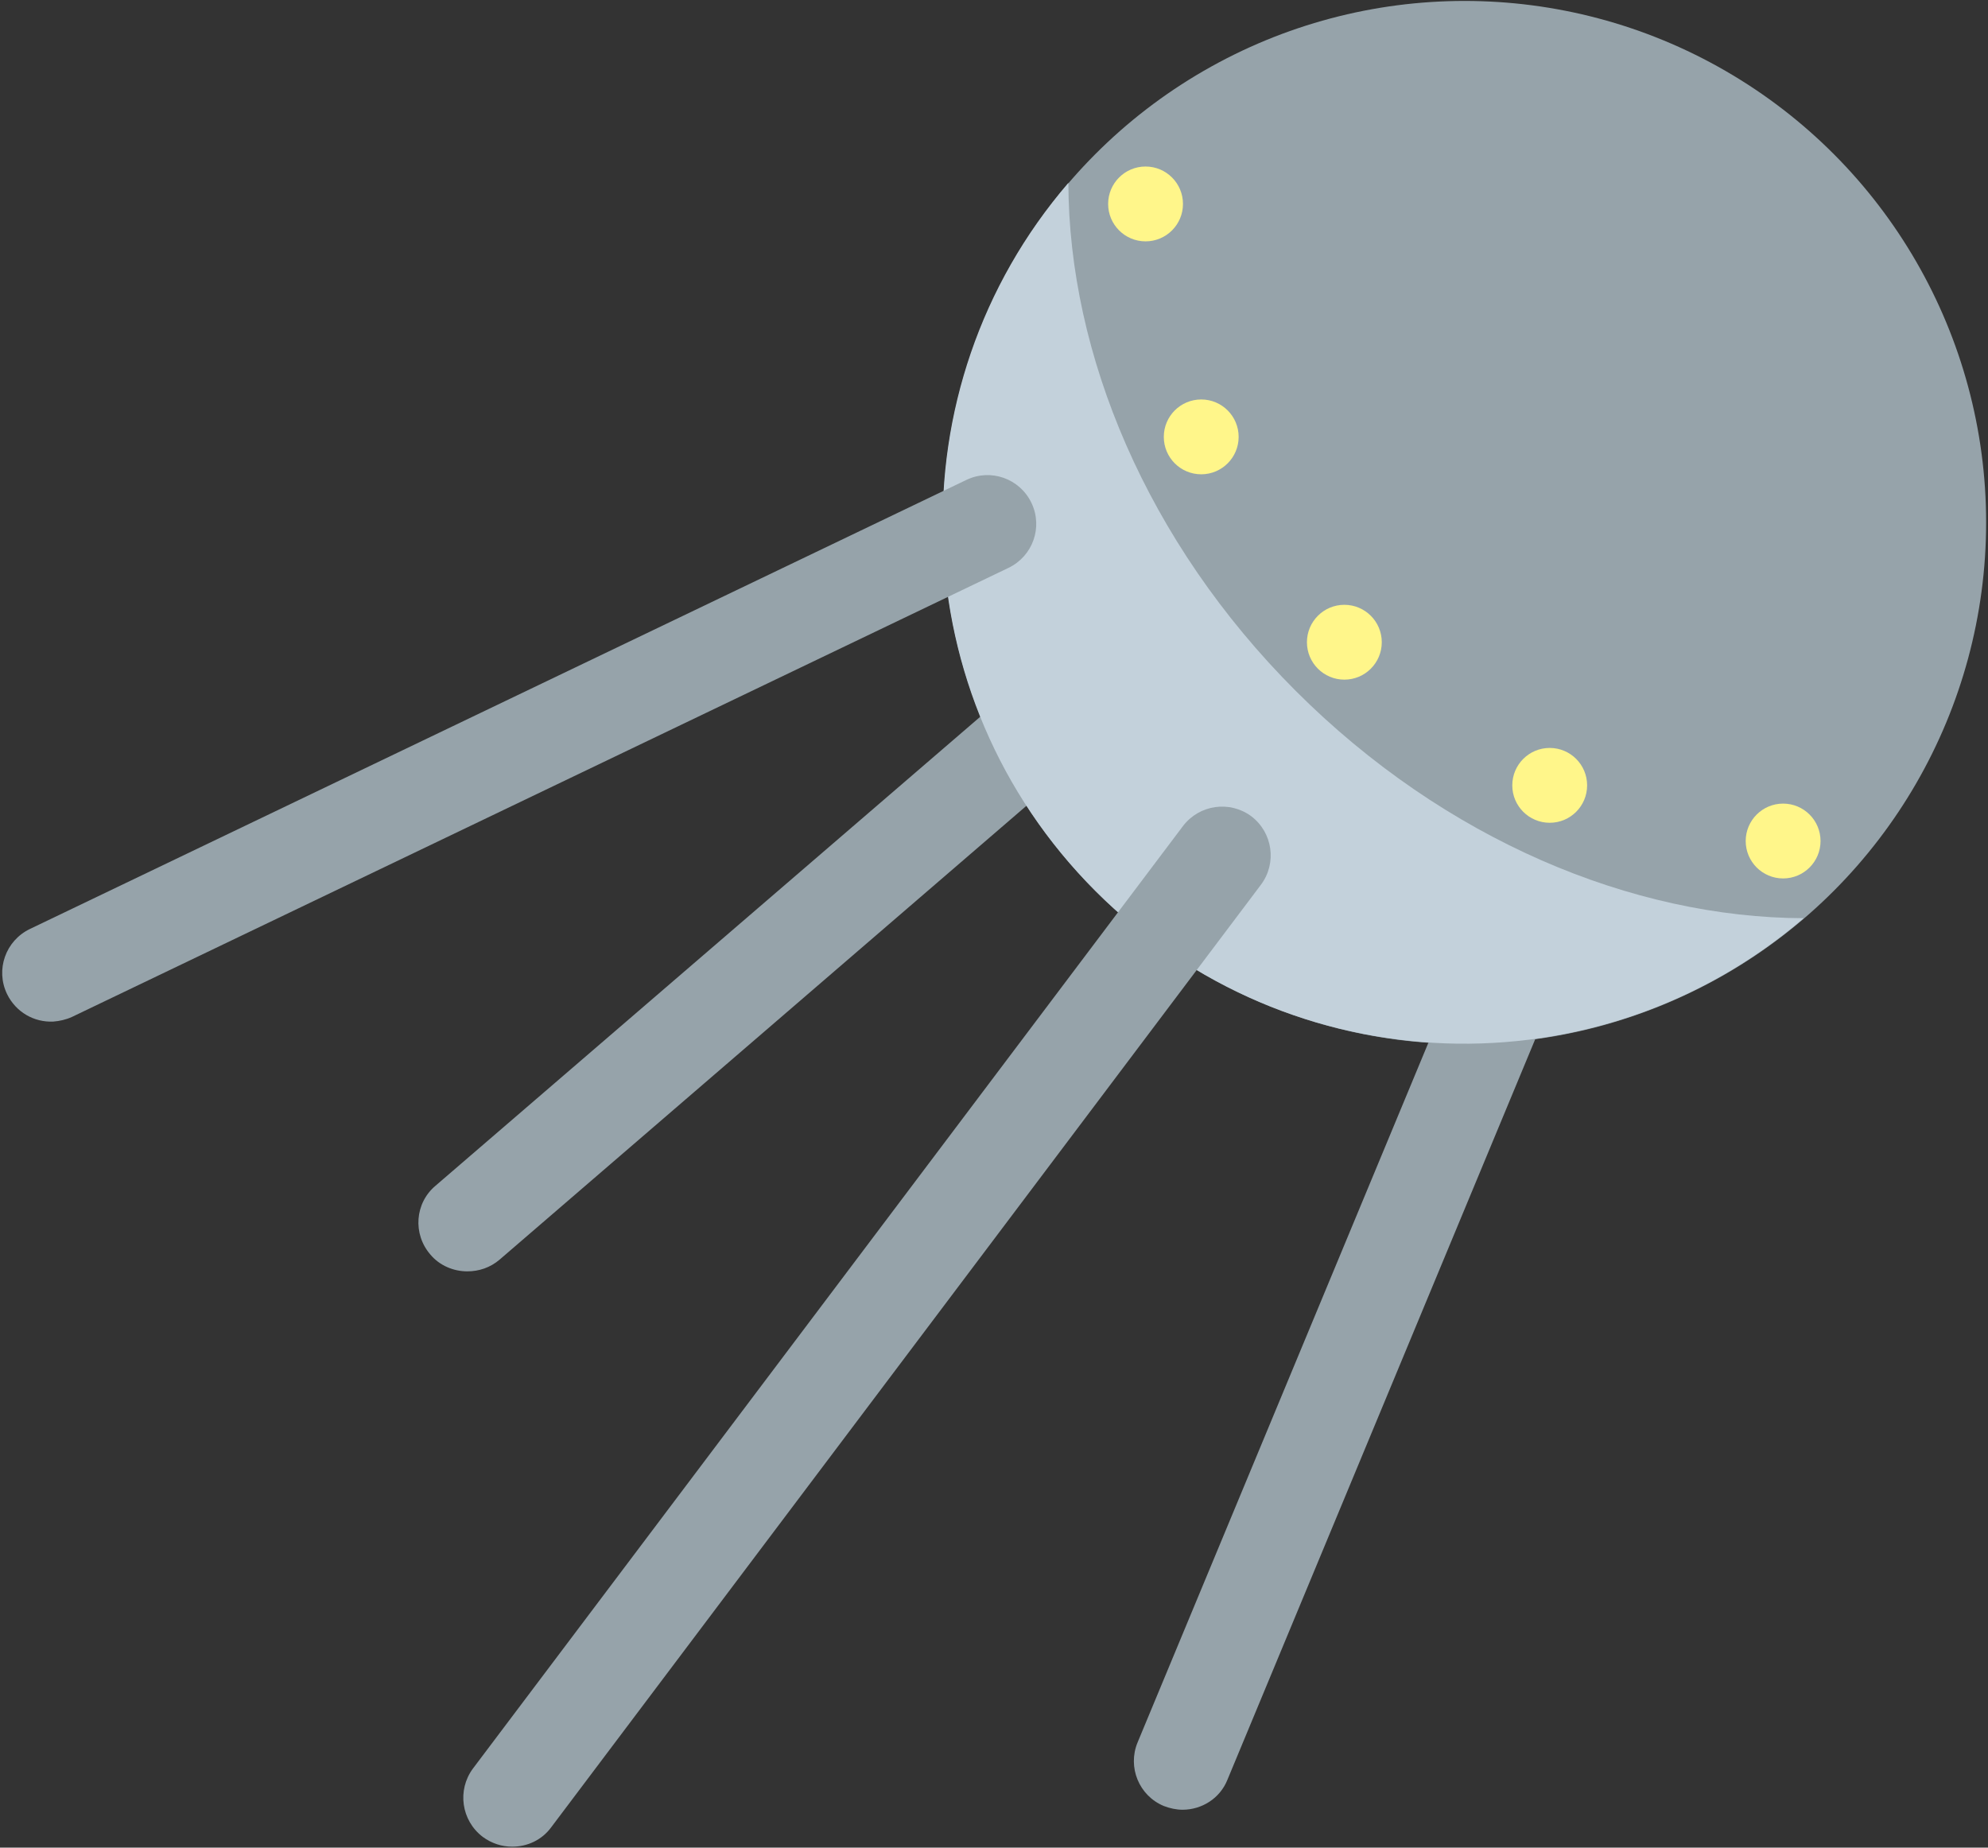
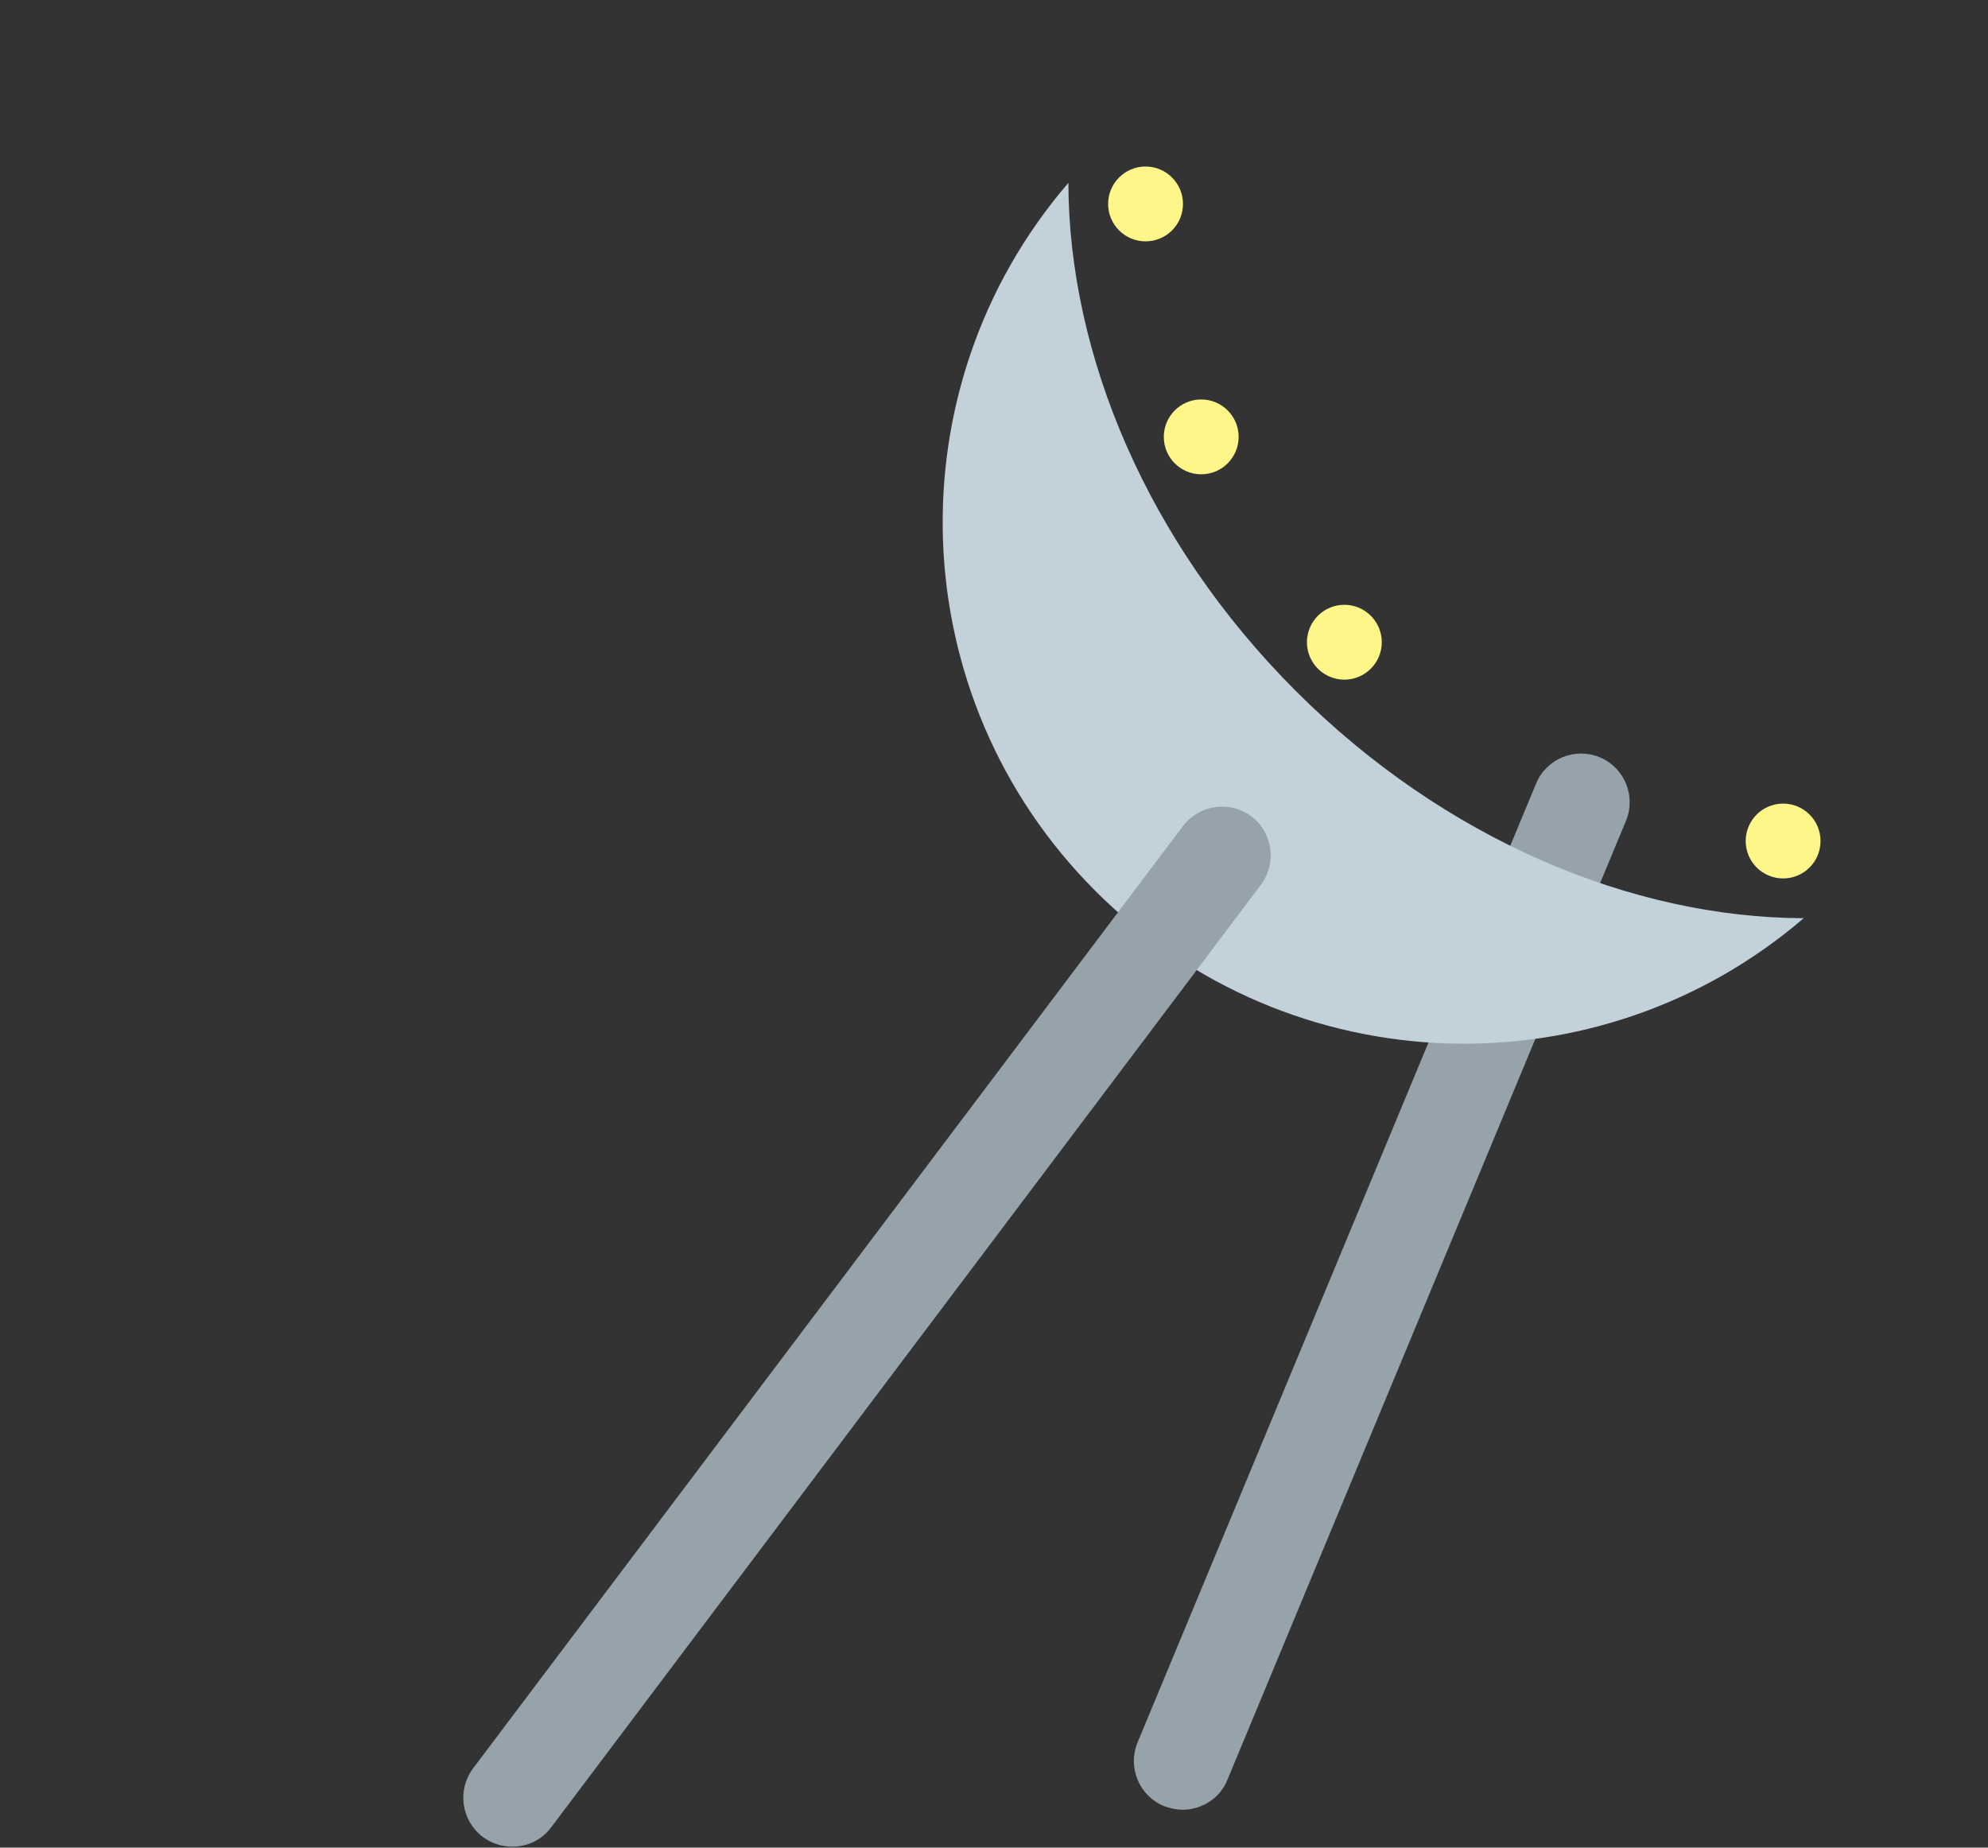
<svg xmlns="http://www.w3.org/2000/svg" version="1.1" id="Layer_1" x="0px" y="0px" viewBox="0 0 425 395" style="enable-background:new 0 0 425 395;" xml:space="preserve">
  <rect x="0" y="0" width="425" height="395" fill="#333333" stroke="none" />
  <style type="text/css">
	.st0{fill:#96A3AA;}
	.st1{fill:#C3D1DB;}
	.st2{fill:#FFF68A;}
</style>
  <g>
    <g>
-       <path class="st0" d="M99.9,271.8c-2.9,0-5.9-1.2-7.9-3.6c-3.8-4.4-3.3-11,1.1-14.7l168.3-144.9c4.4-3.8,11-3.3,14.7,1.1    c3.8,4.4,3.3,11-1.1,14.7L106.8,269.3C104.8,271,102.4,271.8,99.9,271.8z" />
-     </g>
+       </g>
    <g>
      <path class="st0" d="M252.8,386.9c-1.3,0-2.7-0.3-4-0.8c-5.3-2.2-7.8-8.3-5.6-13.6l85.2-205c2.2-5.3,8.3-7.8,13.6-5.6    c5.3,2.2,7.8,8.3,5.6,13.6l-85.2,205C260.8,384.5,256.9,386.9,252.8,386.9z" />
    </g>
-     <circle class="st0" cx="313.1" cy="111.7" r="111.5" />
    <path class="st1" d="M277,147.7c-31.9-31.9-48.5-72-48.6-108.6c-37.7,43.8-35.7,109.9,5.8,151.4s107.6,43.4,151.4,5.8   C349,196.2,308.9,179.6,277,147.7z" />
    <g>
      <circle class="st2" cx="287.4" cy="137.3" r="8" />
-       <circle class="st2" cx="331.3" cy="167.9" r="8" />
      <circle class="st2" cx="381.2" cy="179.8" r="8" />
      <circle class="st2" cx="244.9" cy="43.6" r="8" />
      <circle class="st2" cx="256.8" cy="93.4" r="8" />
    </g>
    <g>
-       <path class="st0" d="M11.4,218.4c-4.1,0.2-8-2-9.9-5.9c-2.5-5.2-0.3-11.4,4.9-13.9l200.2-96c5.2-2.5,11.4-0.3,13.9,4.9    c2.5,5.2,0.3,11.4-4.9,13.9l-200.2,96C14.1,218,12.7,218.3,11.4,218.4z" />
-     </g>
+       </g>
    <g>
      <path class="st0" d="M109.5,394.8c-2.2,0-4.4-0.7-6.3-2.1c-4.6-3.5-5.5-10-2.1-14.6l151.8-201.5c3.5-4.6,10-5.5,14.6-2.1    c4.6,3.5,5.5,10,2.1,14.6L117.8,390.7C115.8,393.4,112.7,394.8,109.5,394.8z" />
    </g>
  </g>
</svg>